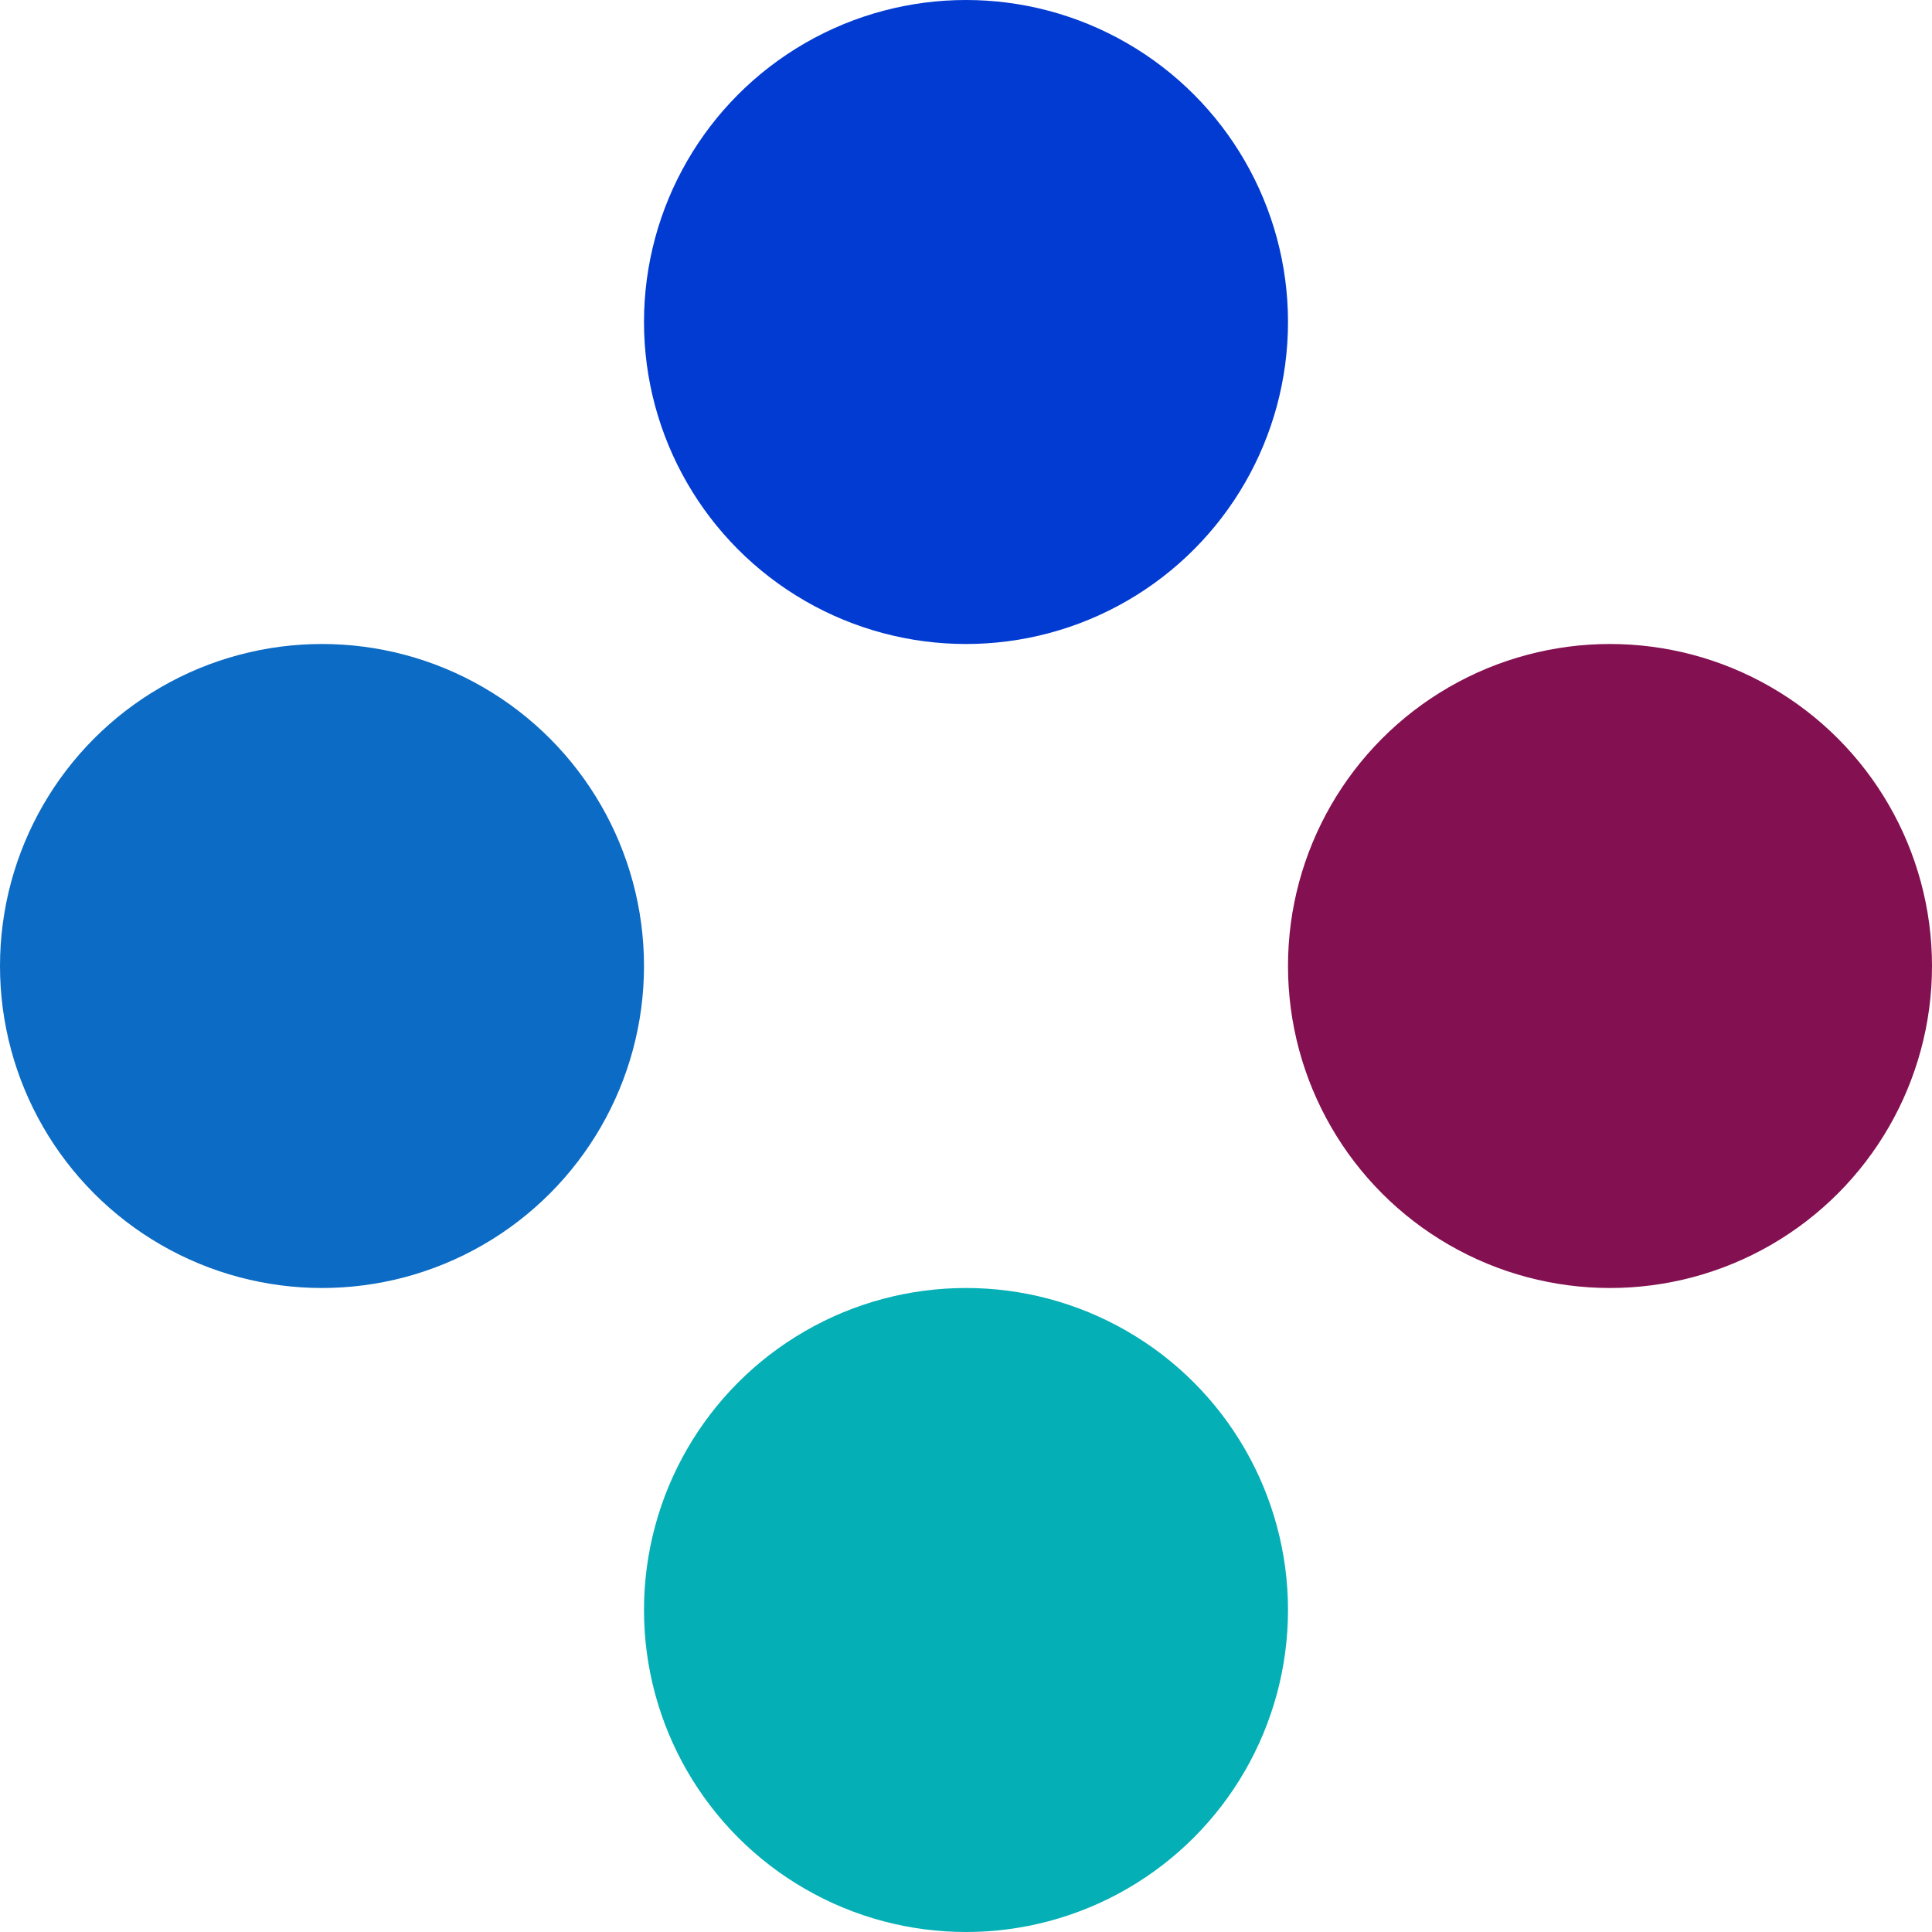
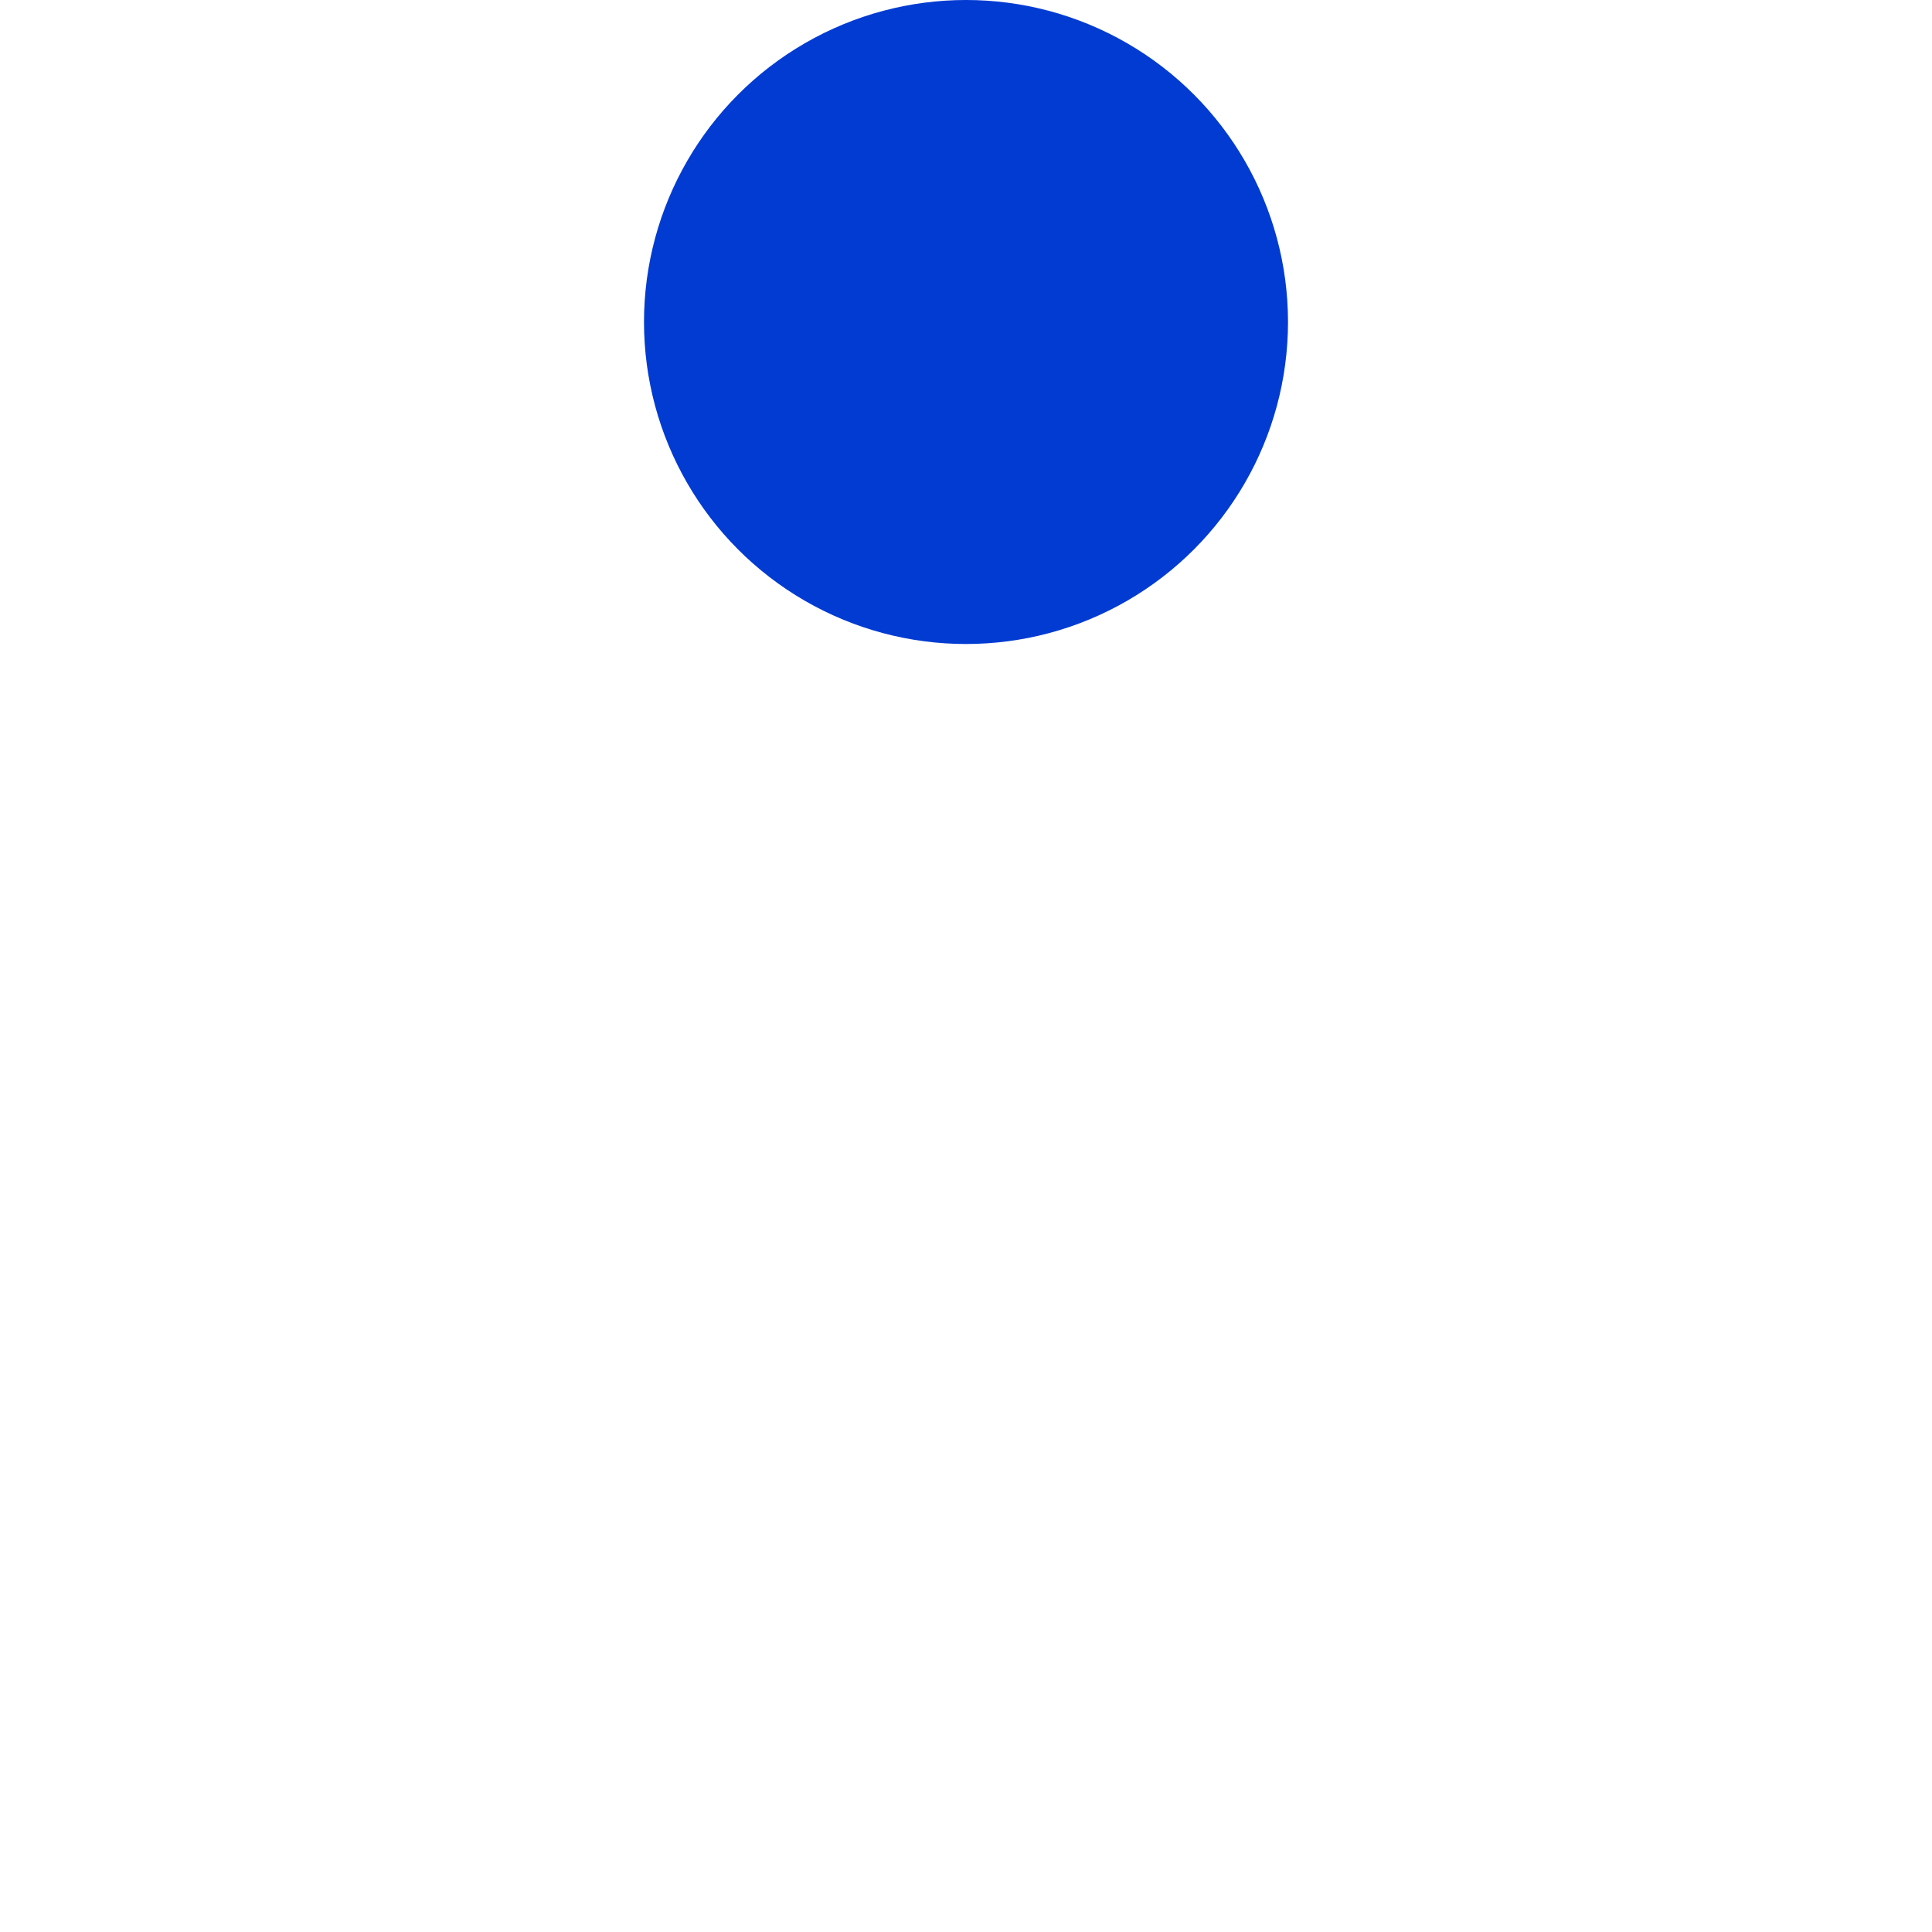
<svg xmlns="http://www.w3.org/2000/svg" width="24" height="24" viewBox="0 0 24 24" fill="none">
  <circle cx="12" cy="4" r="4" fill="#013BD2" />
-   <circle cx="4" cy="12" r="4" fill="#0C6BC4" />
-   <circle cx="20" cy="12" r="4" fill="#831050" />
-   <circle cx="12" cy="20" r="4" fill="#04AFB6" />
</svg>